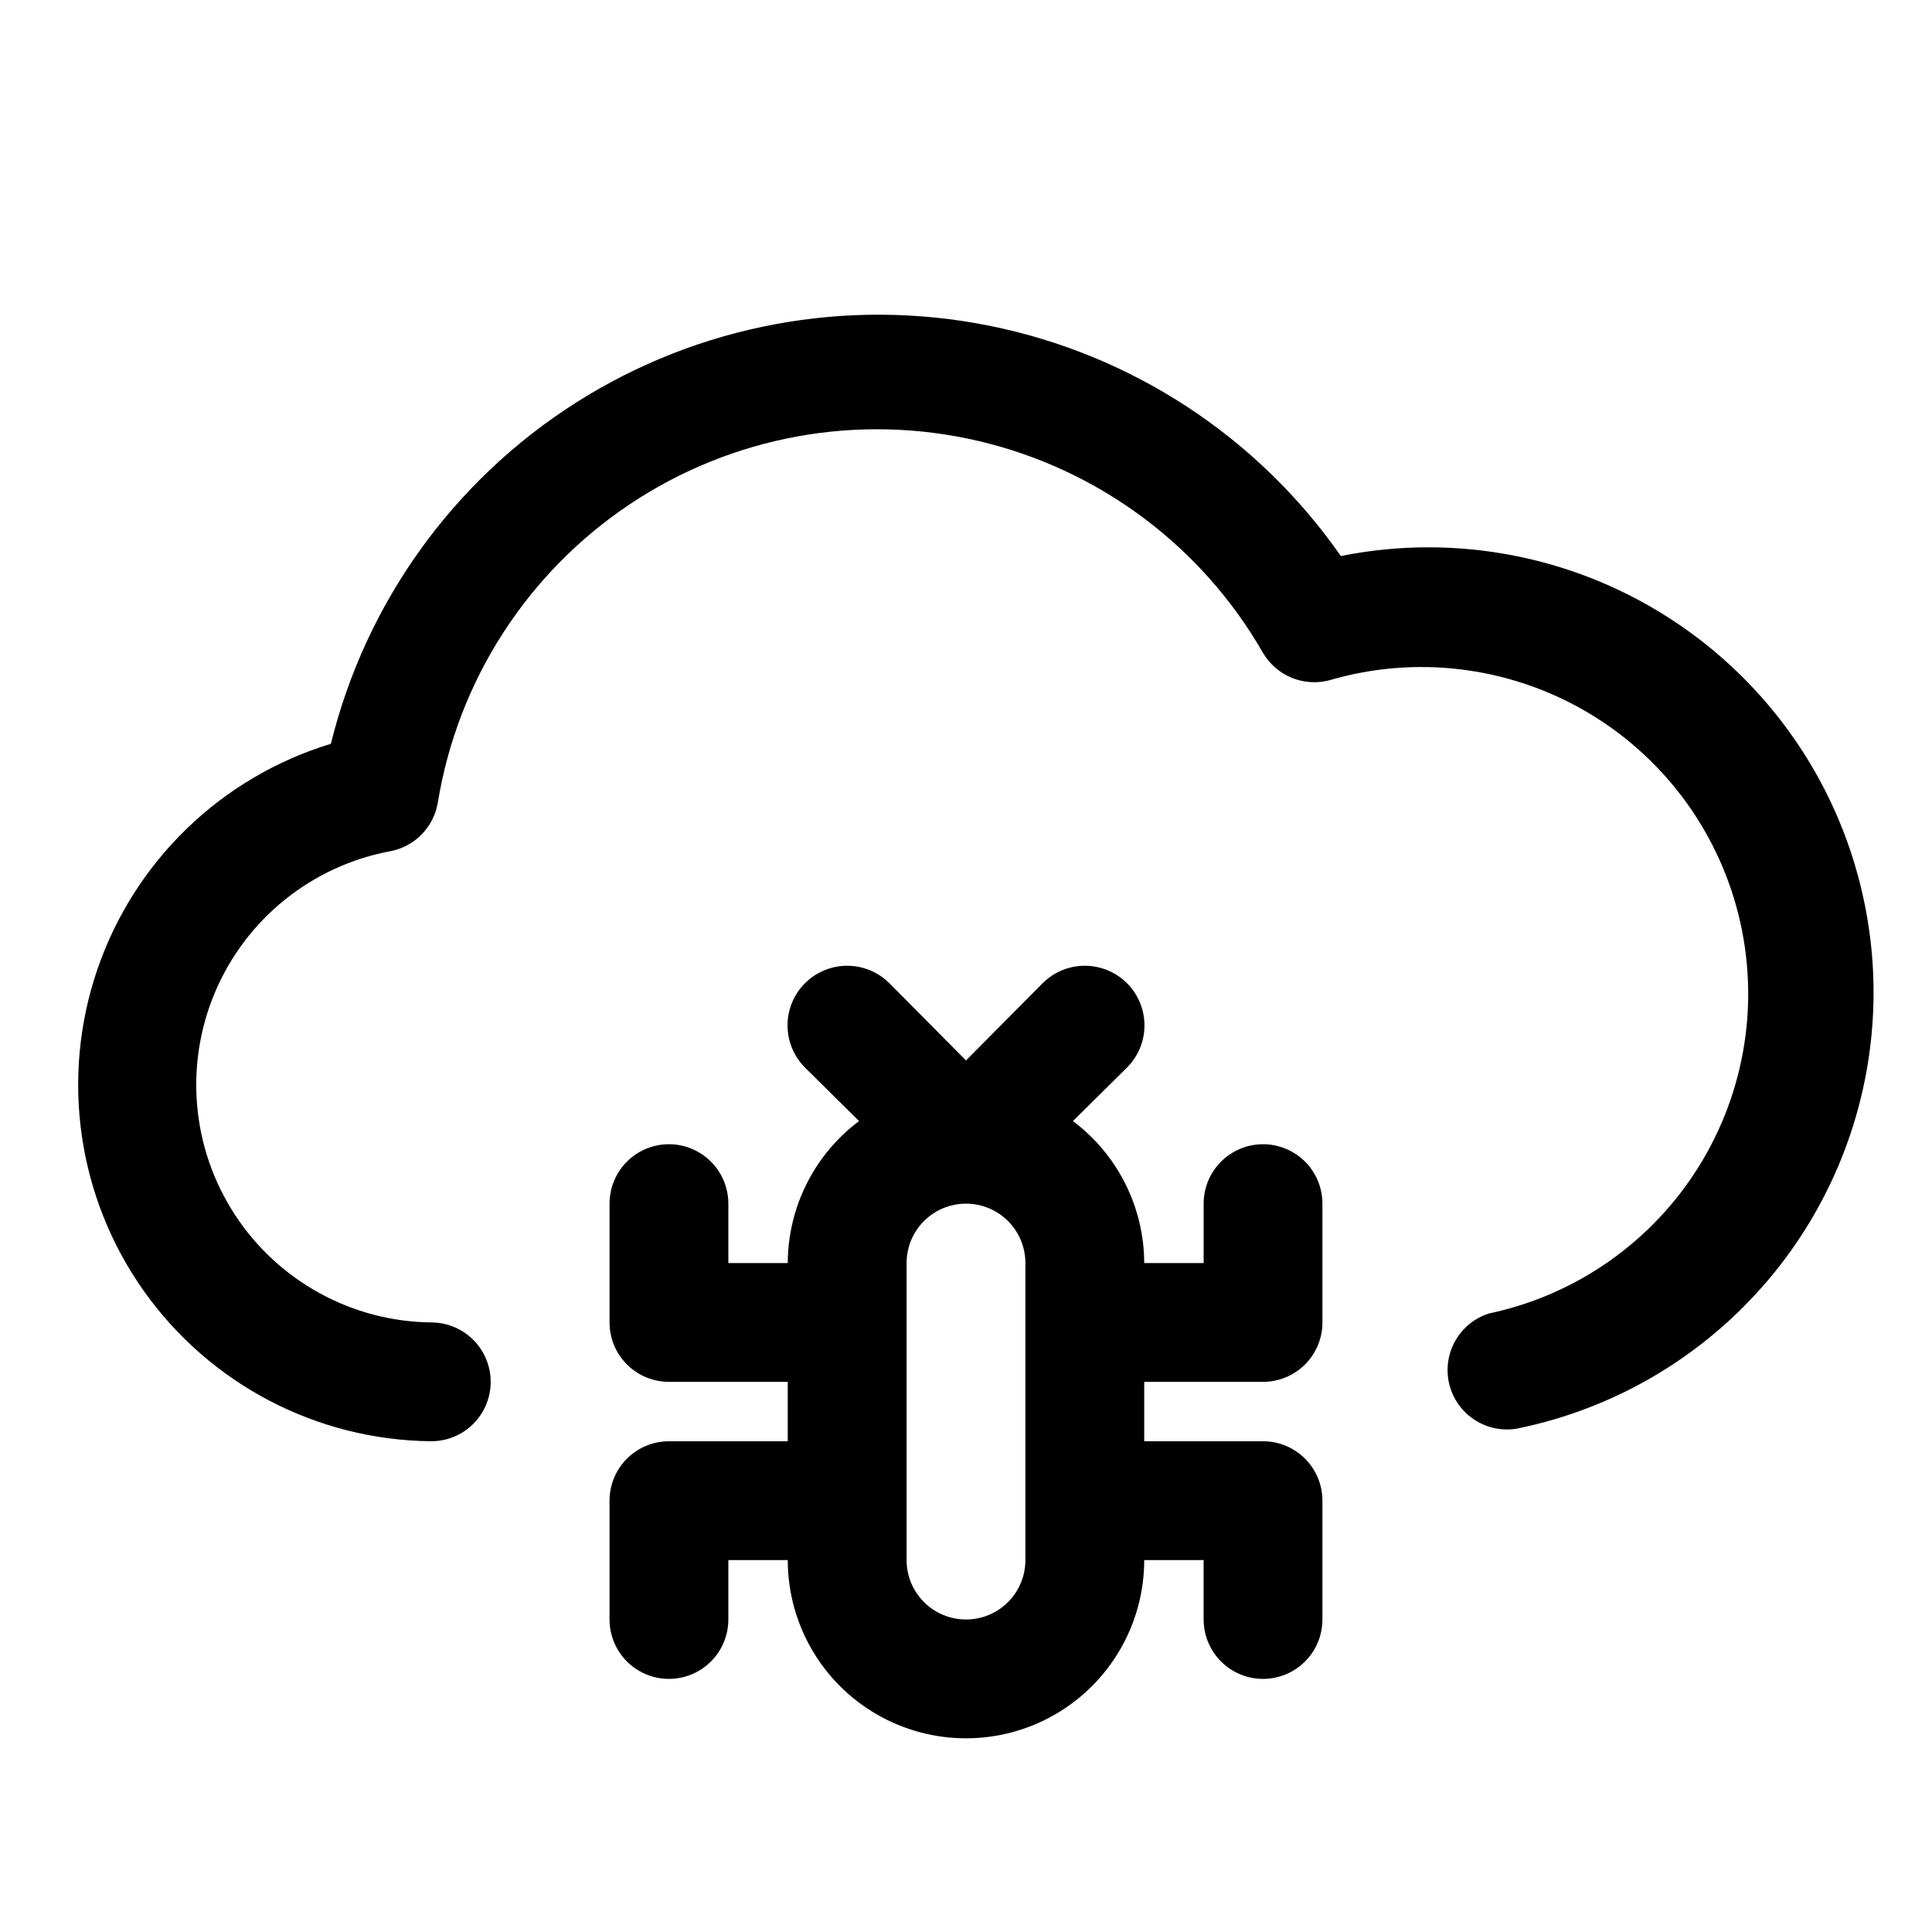
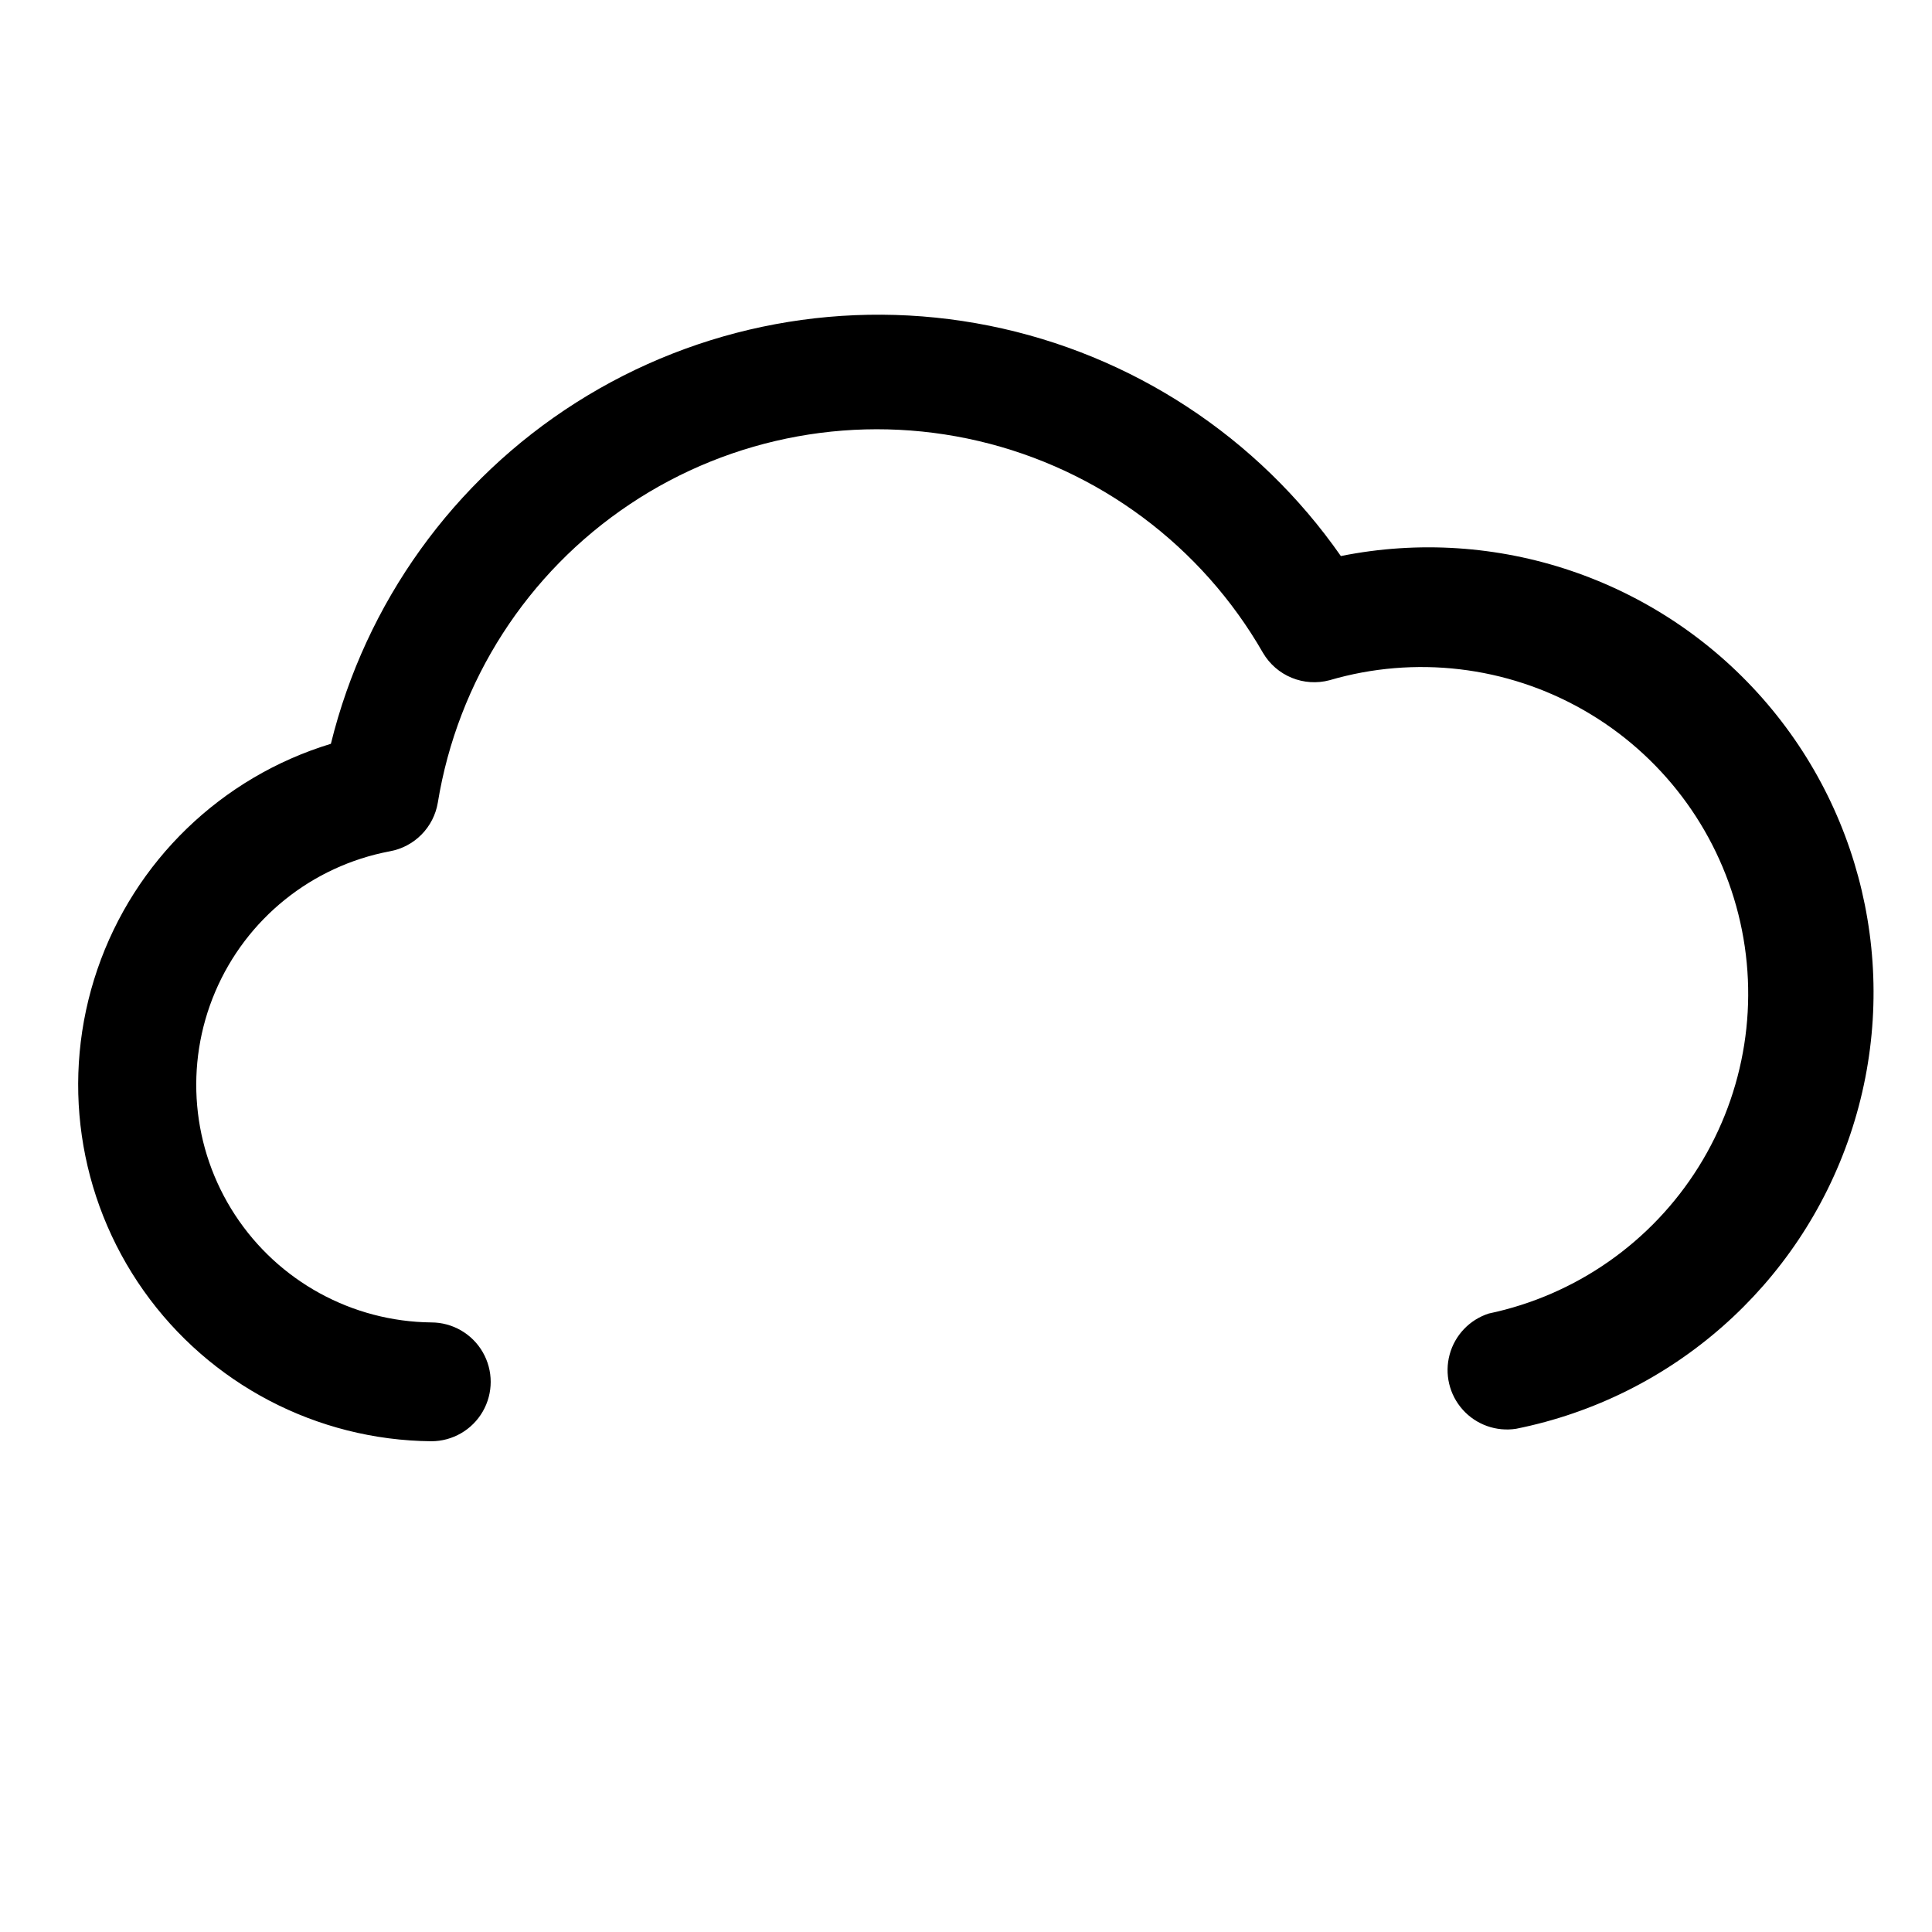
<svg xmlns="http://www.w3.org/2000/svg" fill="#000000" width="800px" height="800px" version="1.1" viewBox="144 144 512 512">
  <g>
-     <path d="m478.72 447.23c-4.176 0-8.18 1.66-11.133 4.613-2.953 2.949-4.609 6.957-4.609 11.133v15.742h-15.746c-0.051-14.812-7.043-28.742-18.895-37.629l14.328-14.168c3.996-3.996 5.555-9.816 4.094-15.27-1.465-5.457-5.723-9.719-11.18-11.18-5.457-1.461-11.277 0.098-15.27 4.09l-20.309 20.469-20.309-20.469h-0.004c-3.992-3.992-9.812-5.551-15.27-4.09-5.453 1.461-9.715 5.723-11.176 11.18-1.465 5.453 0.098 11.273 4.09 15.27l14.328 14.168c-11.852 8.887-18.844 22.816-18.895 37.629h-15.742v-15.742c0-5.625-3-10.824-7.875-13.637-4.871-2.812-10.871-2.812-15.742 0s-7.871 8.012-7.871 13.637v31.488-0.004c0 4.176 1.656 8.184 4.609 11.133 2.953 2.953 6.957 4.613 11.133 4.613h31.488v15.742h-31.488c-4.176 0-8.18 1.66-11.133 4.613s-4.609 6.957-4.609 11.133v31.488c0 5.625 3 10.82 7.871 13.633s10.871 2.812 15.742 0c4.875-2.812 7.875-8.008 7.875-13.633v-15.746h15.742c0 16.875 9.004 32.469 23.617 40.906 14.613 8.438 32.617 8.438 47.23 0s23.617-24.031 23.617-40.906h15.742v15.742l0.004 0.004c0 5.625 3 10.82 7.871 13.633s10.871 2.812 15.742 0 7.871-8.008 7.871-13.633v-31.488c0-4.176-1.656-8.18-4.609-11.133-2.953-2.953-6.957-4.613-11.133-4.613h-31.488v-15.742h31.488c4.176 0 8.18-1.66 11.133-4.613 2.953-2.949 4.609-6.957 4.609-11.133v-31.484c0-4.176-1.656-8.184-4.609-11.133-2.953-2.953-6.957-4.613-11.133-4.613zm-62.977 110.21c0 5.625-3 10.824-7.871 13.637s-10.875 2.812-15.746 0-7.871-8.012-7.871-13.637v-78.719c0-5.625 3-10.824 7.871-13.633 4.871-2.812 10.875-2.812 15.746 0 4.871 2.809 7.871 8.008 7.871 13.633z" />
    <path d="m499.34 291.36c-22.023-31.59-55.398-53.457-93.156-61.039-37.758-7.578-76.984-0.289-109.5 20.355-32.512 20.641-55.797 53.039-64.996 90.438-29.031 8.828-52.051 31.07-61.879 59.777s-5.269 60.391 12.258 85.16c17.527 24.77 45.887 39.613 76.227 39.895 5.625 0 10.824-3 13.637-7.871s2.812-10.871 0-15.742c-2.812-4.871-8.012-7.875-13.637-7.875-21.02-0.227-40.539-10.93-52.035-28.531-11.496-17.598-13.453-39.77-5.215-59.113 8.234-19.34 25.578-33.297 46.23-37.203 3.199-0.574 6.141-2.121 8.422-4.434 2.285-2.312 3.797-5.273 4.332-8.477 5.258-32.258 23.672-60.883 50.84-79.047 27.168-18.168 60.656-24.242 92.477-16.777 31.816 7.461 59.109 27.797 75.367 56.148 1.742 2.969 4.41 5.285 7.598 6.594 3.184 1.309 6.707 1.535 10.035 0.648 22.598-6.621 46.918-3.758 67.359 7.938 20.438 11.695 35.234 31.211 40.973 54.047 5.742 22.836 1.938 47.027-10.543 67-12.477 19.969-32.551 33.996-55.594 38.848-5.074 1.633-8.977 5.723-10.371 10.871-1.391 5.144-0.09 10.645 3.469 14.613 3.555 3.973 8.875 5.875 14.145 5.059 41.312-8.297 75.062-38.004 88.535-77.93 13.473-39.93 4.621-84.012-23.223-115.64-27.844-31.633-70.445-46.008-111.76-37.711z" />
  </g>
</svg>